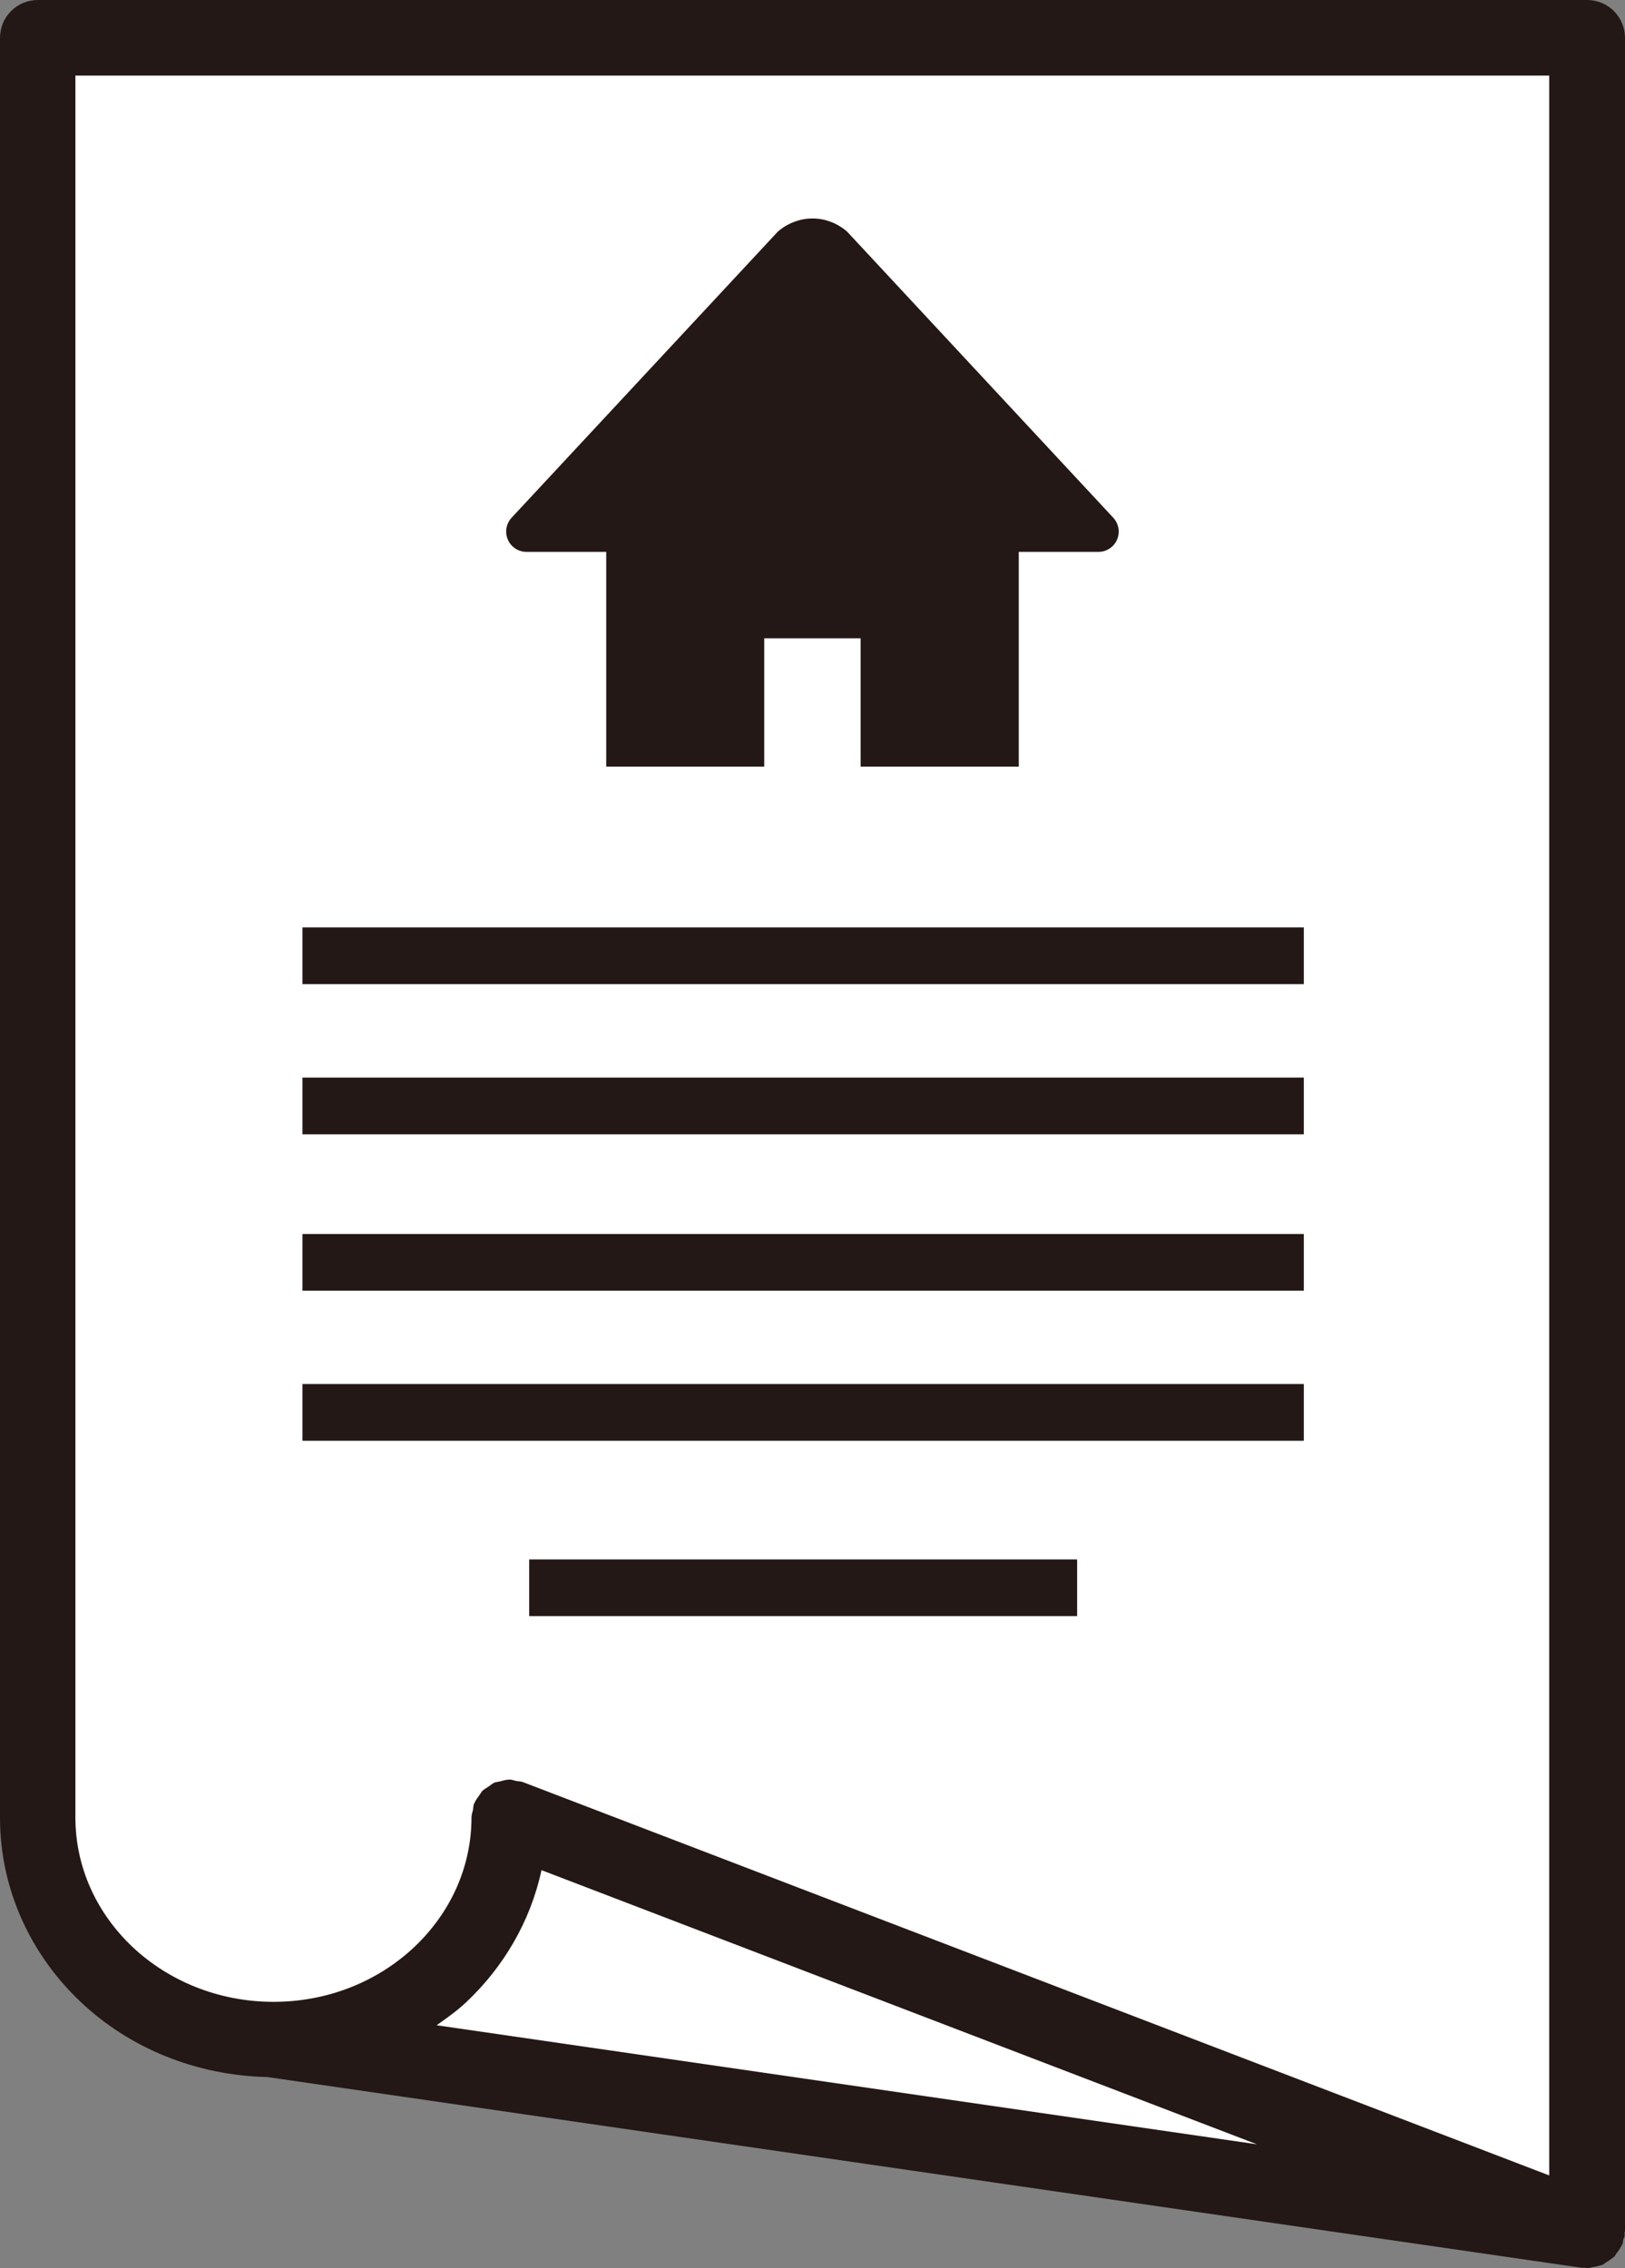
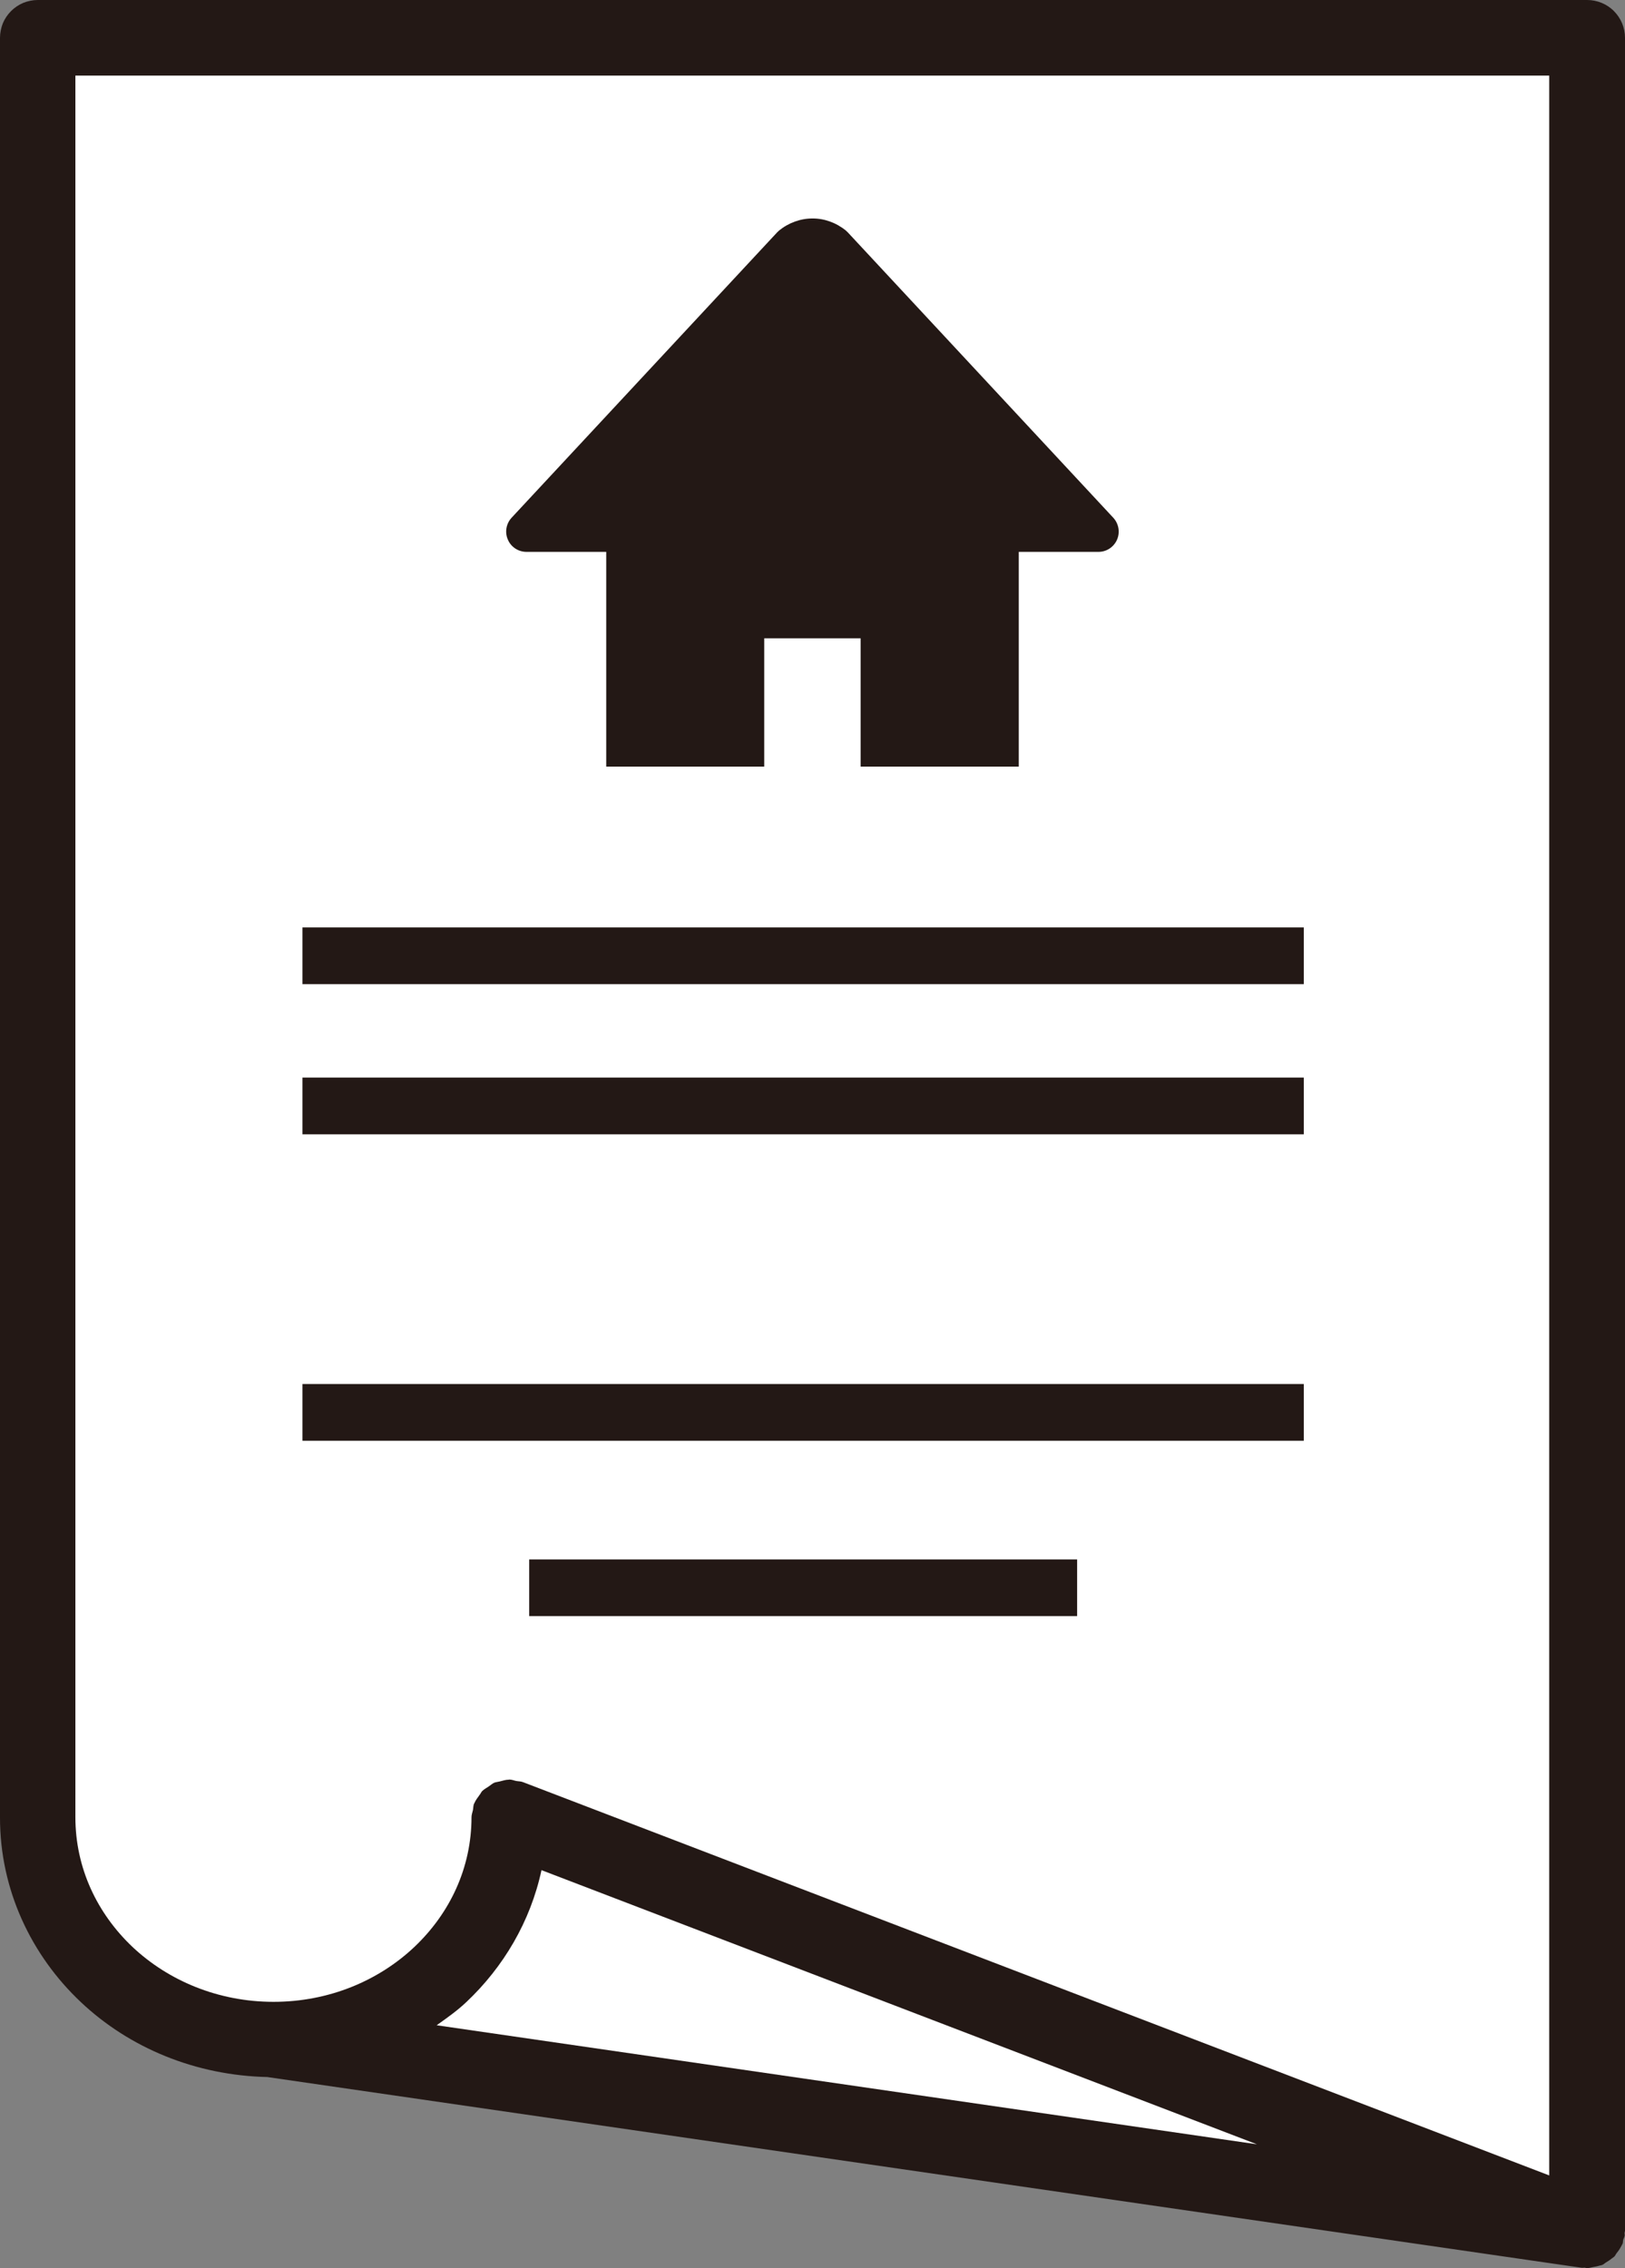
<svg xmlns="http://www.w3.org/2000/svg" id="_レイヤー_2" viewBox="0 0 247.25 345">
  <rect x="0" y="0" width="247.25" height="345" fill="#808080" stroke="none" />
  <defs>
    <style>.cls-1{fill:#231815;}.cls-1,.cls-2{stroke-width:0px;}.cls-2{fill:#fff;}</style>
  </defs>
  <g id="_レイヤー_1-2">
    <path class="cls-1" d="m247.25,5.75c0-1.52-.61-2.99-1.69-4.07-1.06-1.07-2.55-1.68-4.06-1.68H5.74c-.76,0-1.51.16-2.21.44C2.14,1.03,1.02,2.14.43,3.55.16,4.24,0,4.99,0,5.75v270.67c-.02,11.01,4.76,21,12.31,28.11,7.35,6.93,17.41,11.16,28.44,11.39.02,0,.04.02.07.02l199.85,28.99c.15.02.27-.03.42-.02.15.01.26.08.41.08.04,0,.06-.02.09-.02.27,0,.51-.1.77-.14.33-.06.65-.11.98-.22.16-.05.31-.05.46-.12.22-.09.37-.26.57-.38.3-.18.59-.36.86-.59.13-.11.26-.17.38-.28.16-.15.23-.37.37-.54.23-.28.43-.56.6-.88.08-.17.19-.3.25-.47,0-.02.04-.04.05-.07.08-.19.04-.4.1-.61.06-.21.19-.39.22-.62.03-.14-.03-.28-.02-.42.01-.14.08-.26.08-.4V5.75Z" />
    <path class="cls-2" d="m235.74,330.89l-155.99-59.76h0s-.19-.07-.19-.07c-.32-.13-.66-.11-1-.17-.35-.07-.68-.22-1.06-.22-.04,0-.06.02-.09.02-.48,0-.91.16-1.38.27-.26.07-.57.09-.83.19-.31.14-.55.38-.84.57-.32.22-.68.4-.97.68-.18.17-.26.42-.43.62-.28.4-.61.8-.79,1.26-.01.03-.04.04-.05.07-.12.32-.1.64-.16.96-.08.37-.22.71-.22,1.09,0,7.67-3.27,14.6-8.7,19.74-5.44,5.13-13,8.34-21.42,8.34s-16.01-3.22-21.45-8.34c-5.43-5.14-8.7-12.07-8.7-19.74V11.5h224.25v319.39Z" />
    <path class="cls-1" d="m80.12,83.94h12.12v32.66h24.04v-19.51h14.67v19.51h24.06v-32.66h12.12c1.23,0,2.33-.72,2.83-1.85.49-1.13.26-2.44-.57-3.34l-40.37-43.38-.3-.29c-1.47-1.2-3.28-1.86-5.1-1.85-1.84,0-3.64.66-5.1,1.85l-.3.29-40.38,43.38c-.83.9-1.06,2.21-.56,3.34.48,1.12,1.59,1.85,2.83,1.85Z" />
    <rect class="cls-1" x="46.02" y="141.06" width="152.36" height="8.63" />
    <rect class="cls-1" x="80.52" y="237.19" width="83.37" height="8.62" />
    <rect class="cls-1" x="46.02" y="210.51" width="152.36" height="8.63" />
    <path class="cls-2" d="m66.43,308.05c1.56-1.11,3.13-2.21,4.51-3.52,5.67-5.34,9.77-12.28,11.45-20.08l108.86,41.7-124.82-18.11Z" />
    <rect class="cls-1" x="46.02" y="163.9" width="152.36" height="8.63" />
-     <rect class="cls-1" x="46.02" y="187.69" width="152.36" height="8.62" />
  </g>
</svg>